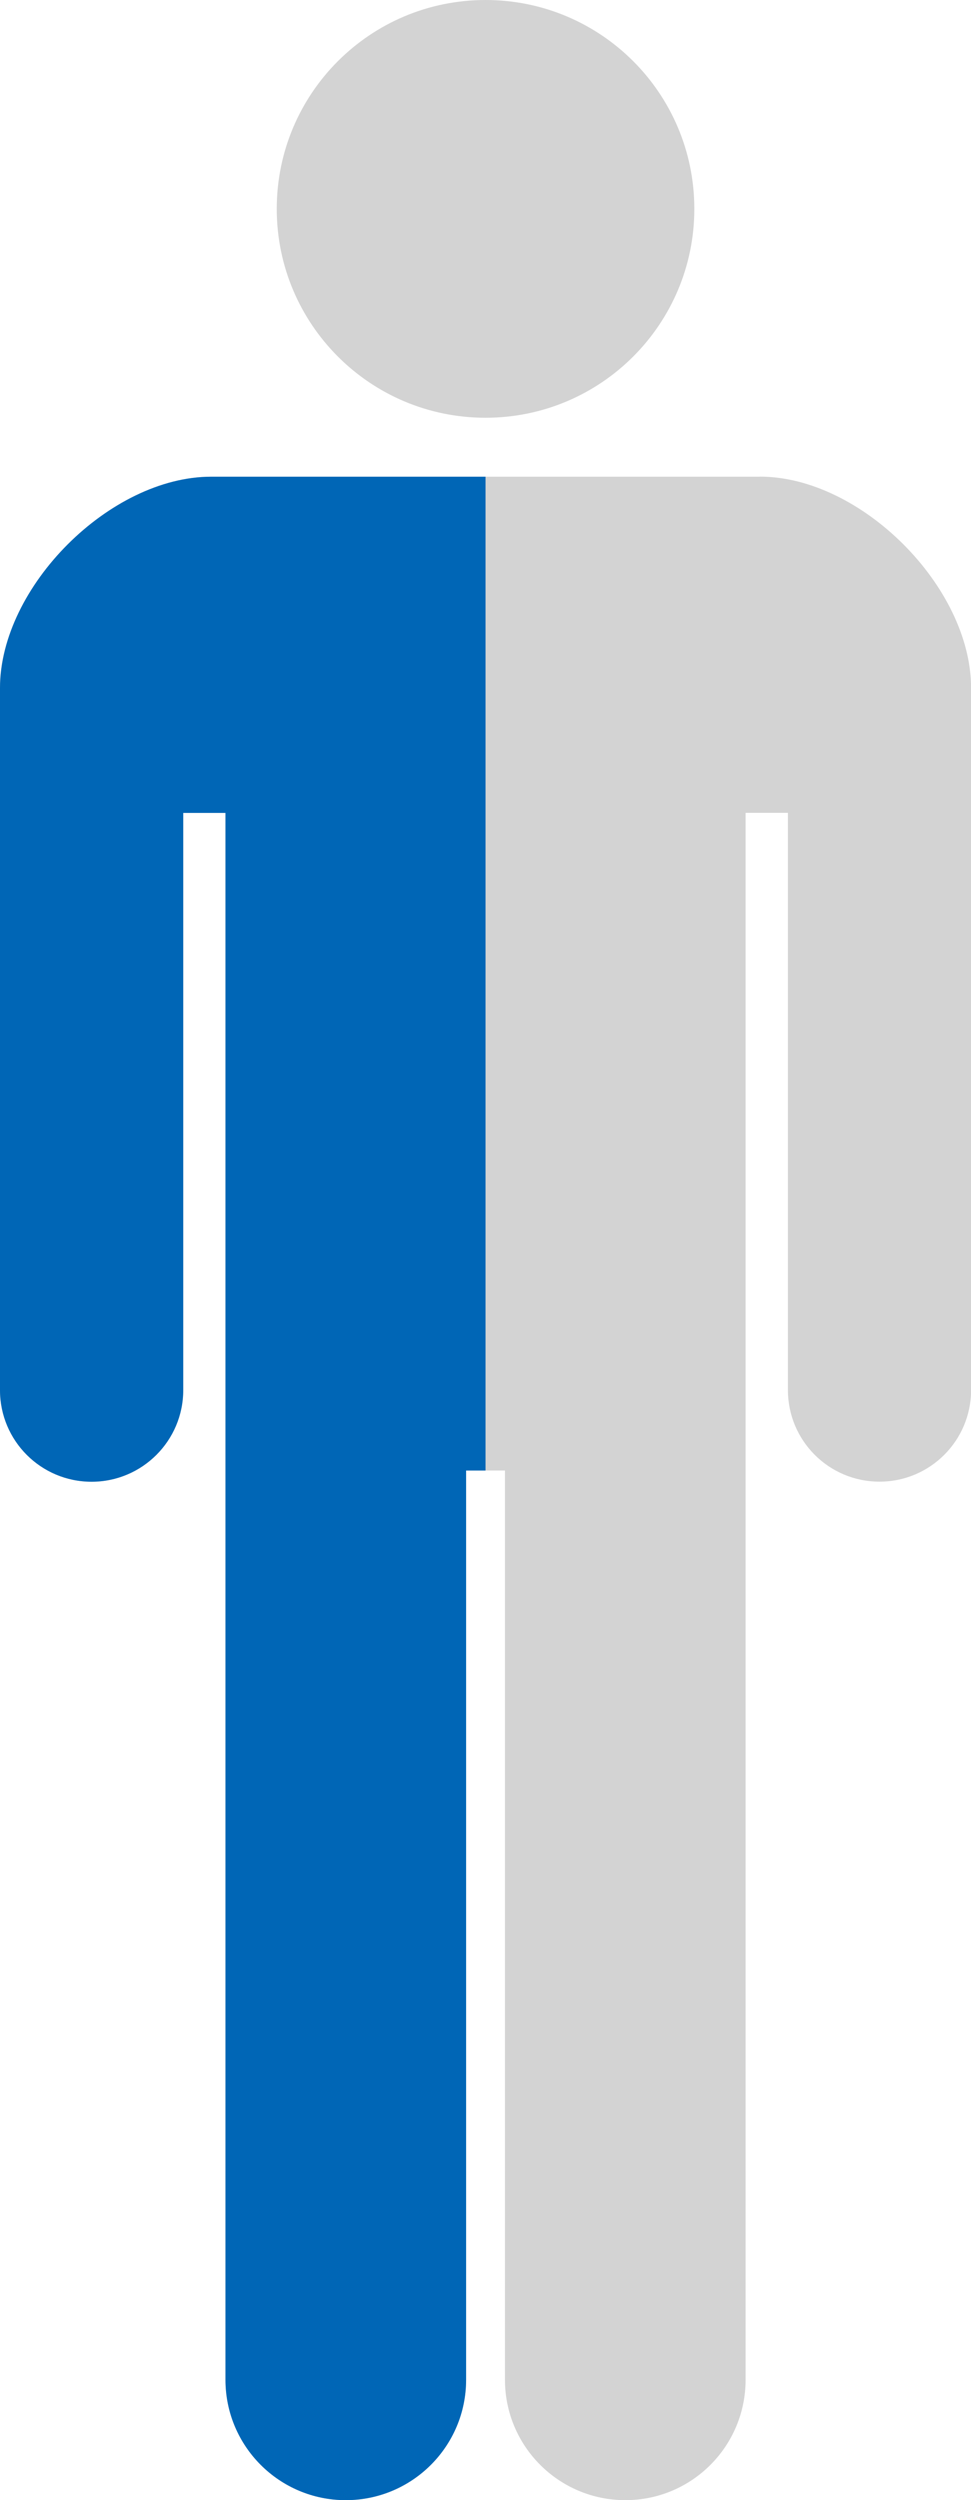
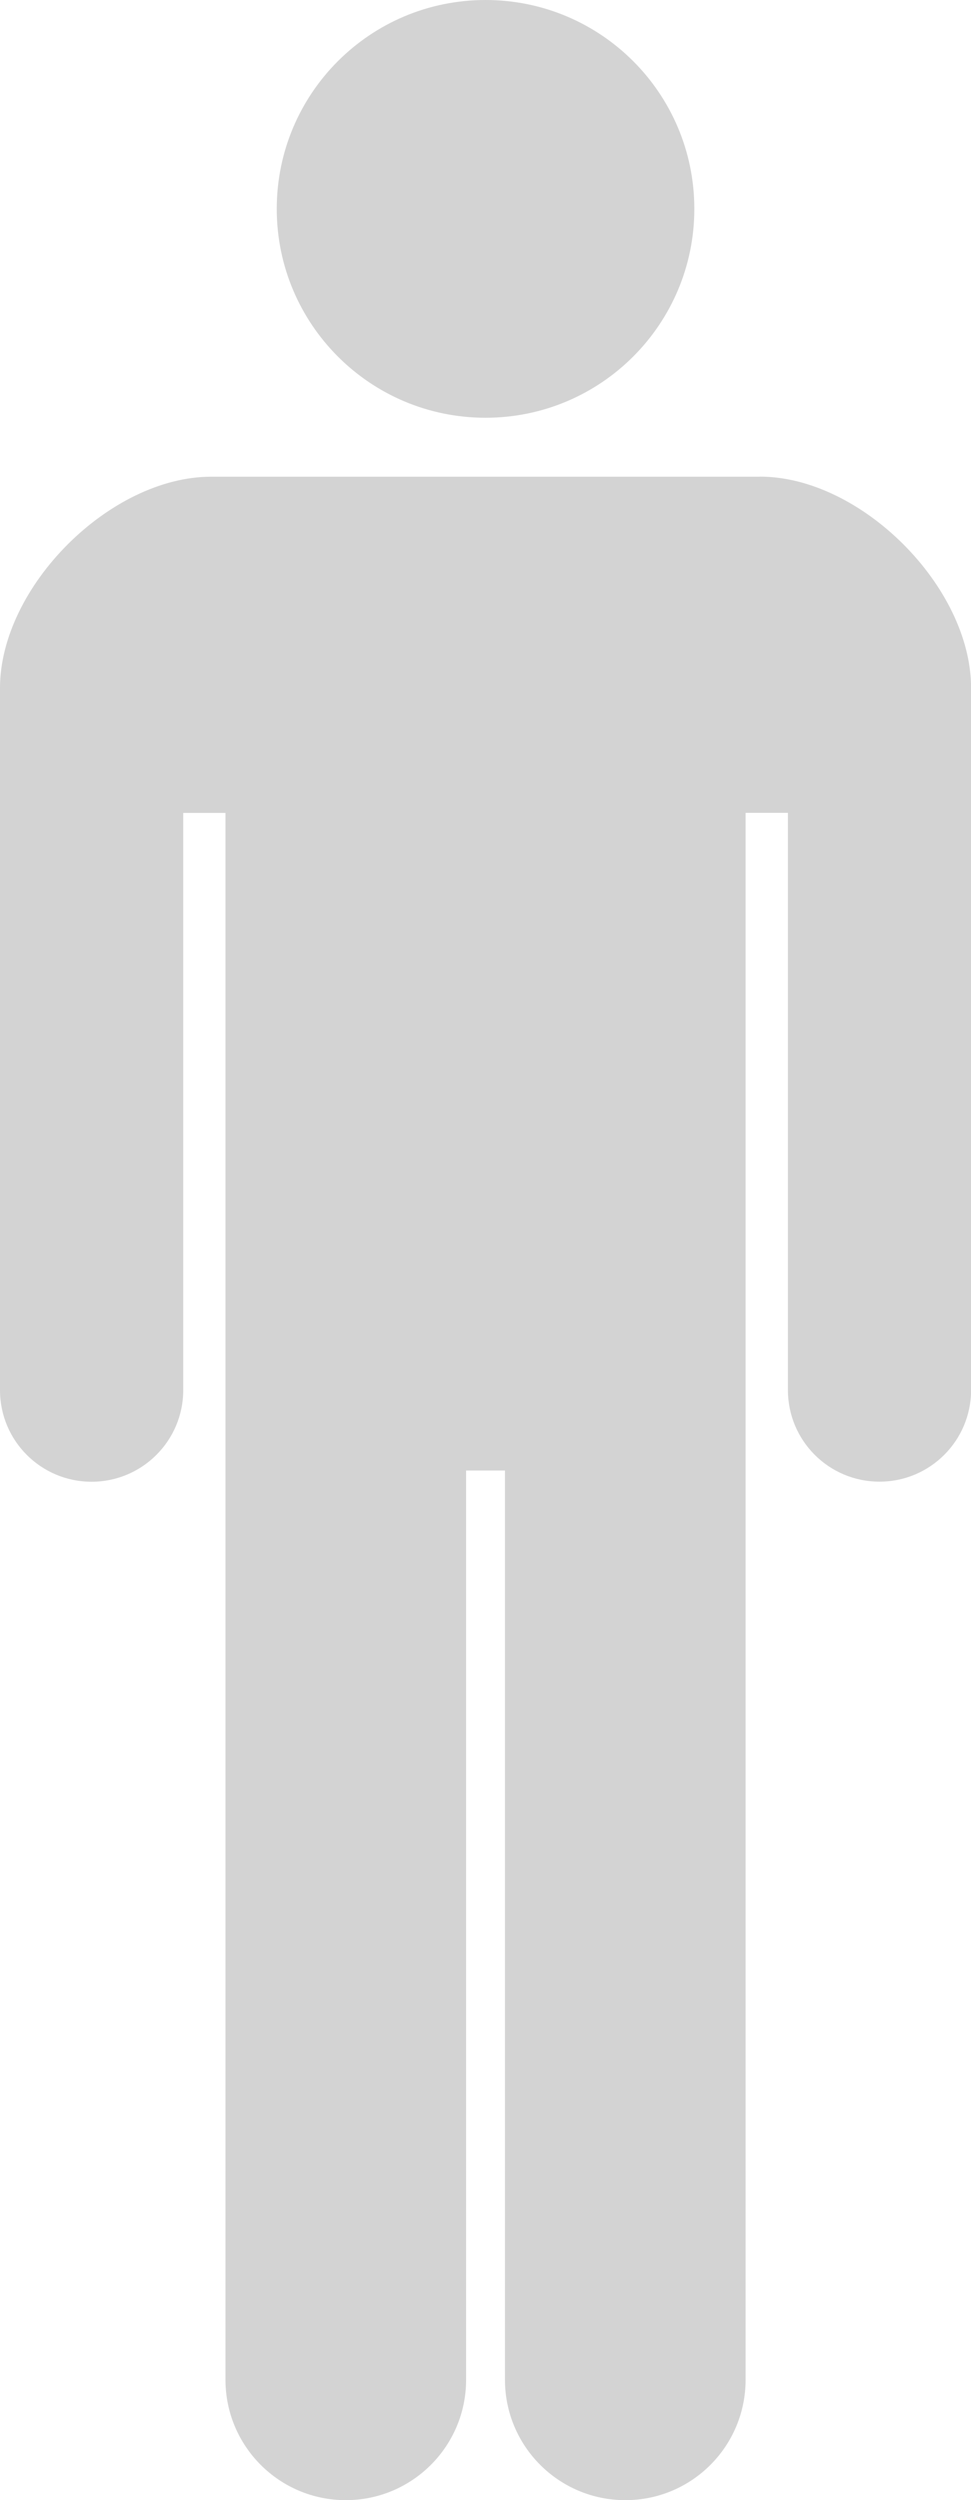
<svg xmlns="http://www.w3.org/2000/svg" id="_レイヤー_2" viewBox="0 0 120.45 310">
  <defs>
    <style>.cls-1{fill:#d3d3d3;}.cls-2{fill:#0066b6;}</style>
  </defs>
  <g id="_レイヤー_1-2">
    <path class="cls-1" d="M60.23,51.8c14.31,0,25.9-11.6,25.9-25.9,0-14.31-11.59-25.9-25.9-25.9s-25.9,11.59-25.9,25.9c0,14.3,11.59,25.9,25.9,25.9Z" />
    <path class="cls-1" d="M94.25,59.11H26.2c-12.55,0-26.2,13.65-26.2,26.21v87.05c0,6.28,5.08,11.36,11.36,11.36s11.37-5.09,11.37-11.36v-71.57h5.24v194.28c0,8.24,6.68,14.93,14.92,14.93s14.93-6.68,14.93-14.93v-112.74h4.82v112.74c0,8.24,6.68,14.93,14.93,14.93s14.92-6.68,14.92-14.93V100.79h5.25v71.57c0,6.28,5.08,11.36,11.36,11.36s11.36-5.09,11.36-11.36v-87.05c0-12.55-13.65-26.21-26.2-26.21Z" />
-     <path class="cls-2" d="M26.2,59.11c-12.55,0-26.2,13.65-26.2,26.21v87.05c0,6.28,5.08,11.36,11.36,11.36s11.37-5.09,11.37-11.36v-71.57h5.24v194.28c0,8.24,6.68,14.93,14.92,14.93s14.93-6.68,14.93-14.93v-112.74h2.41V59.11H26.2Z" />
  </g>
</svg>